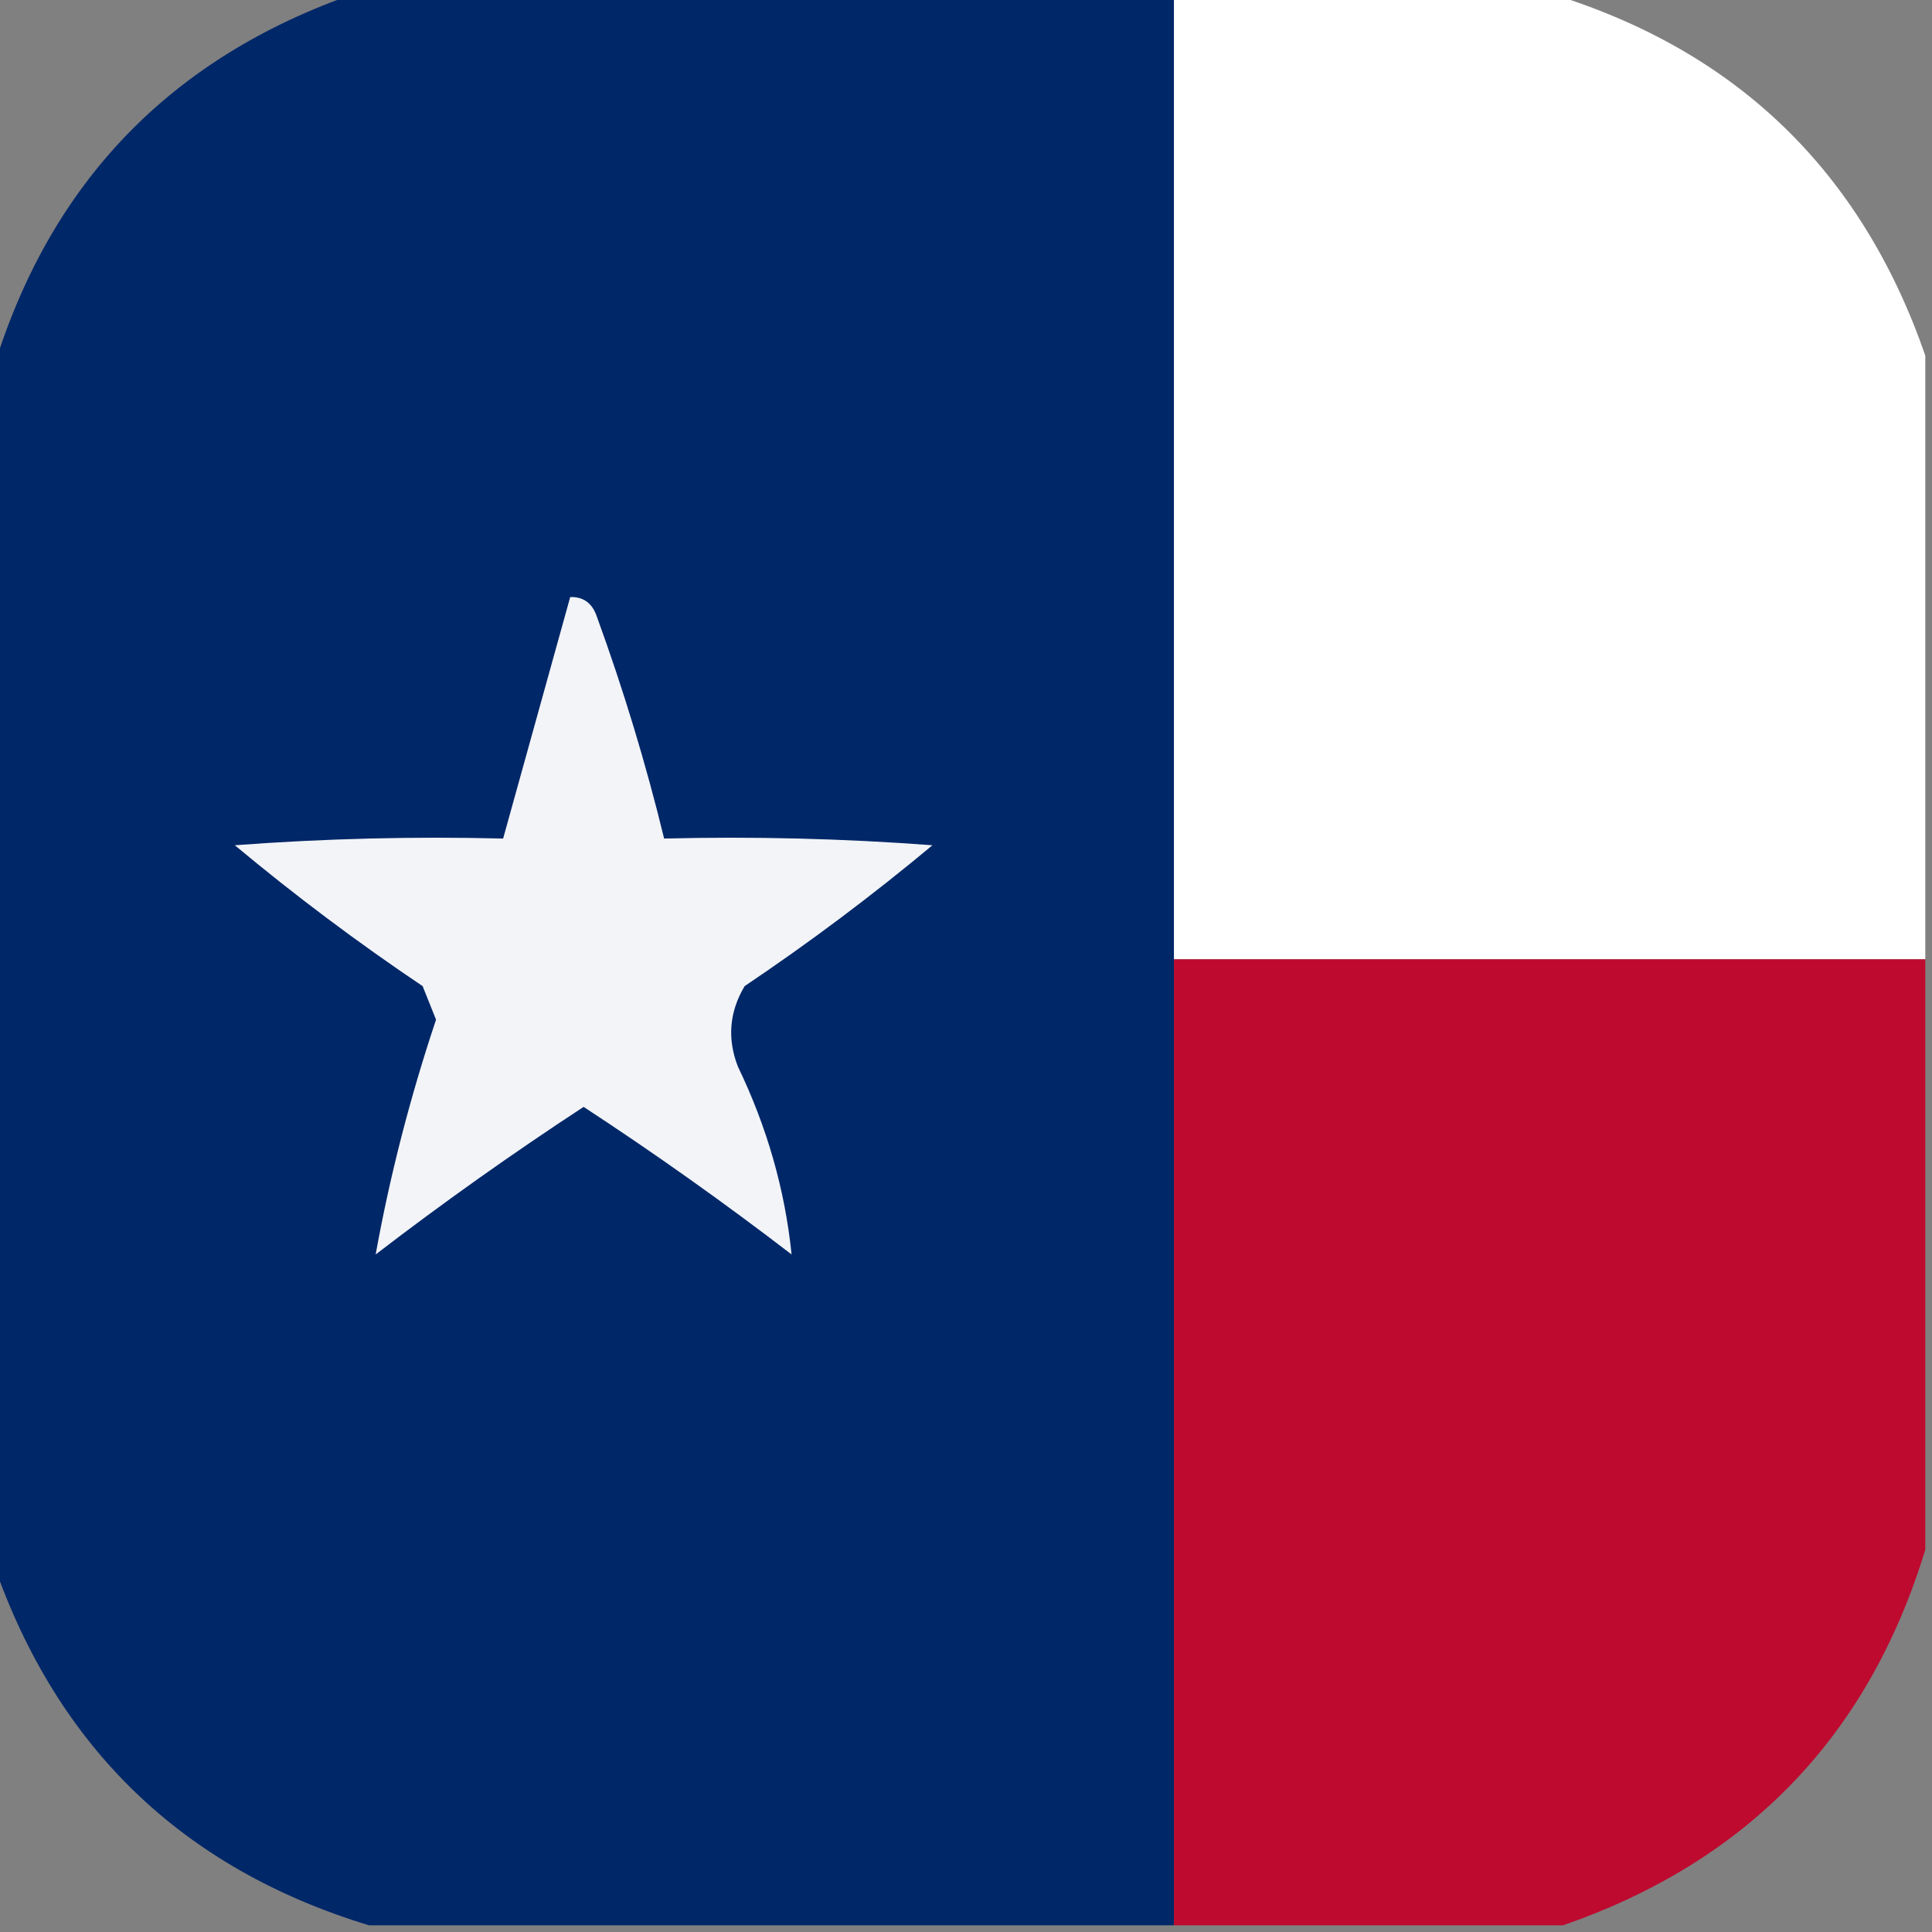
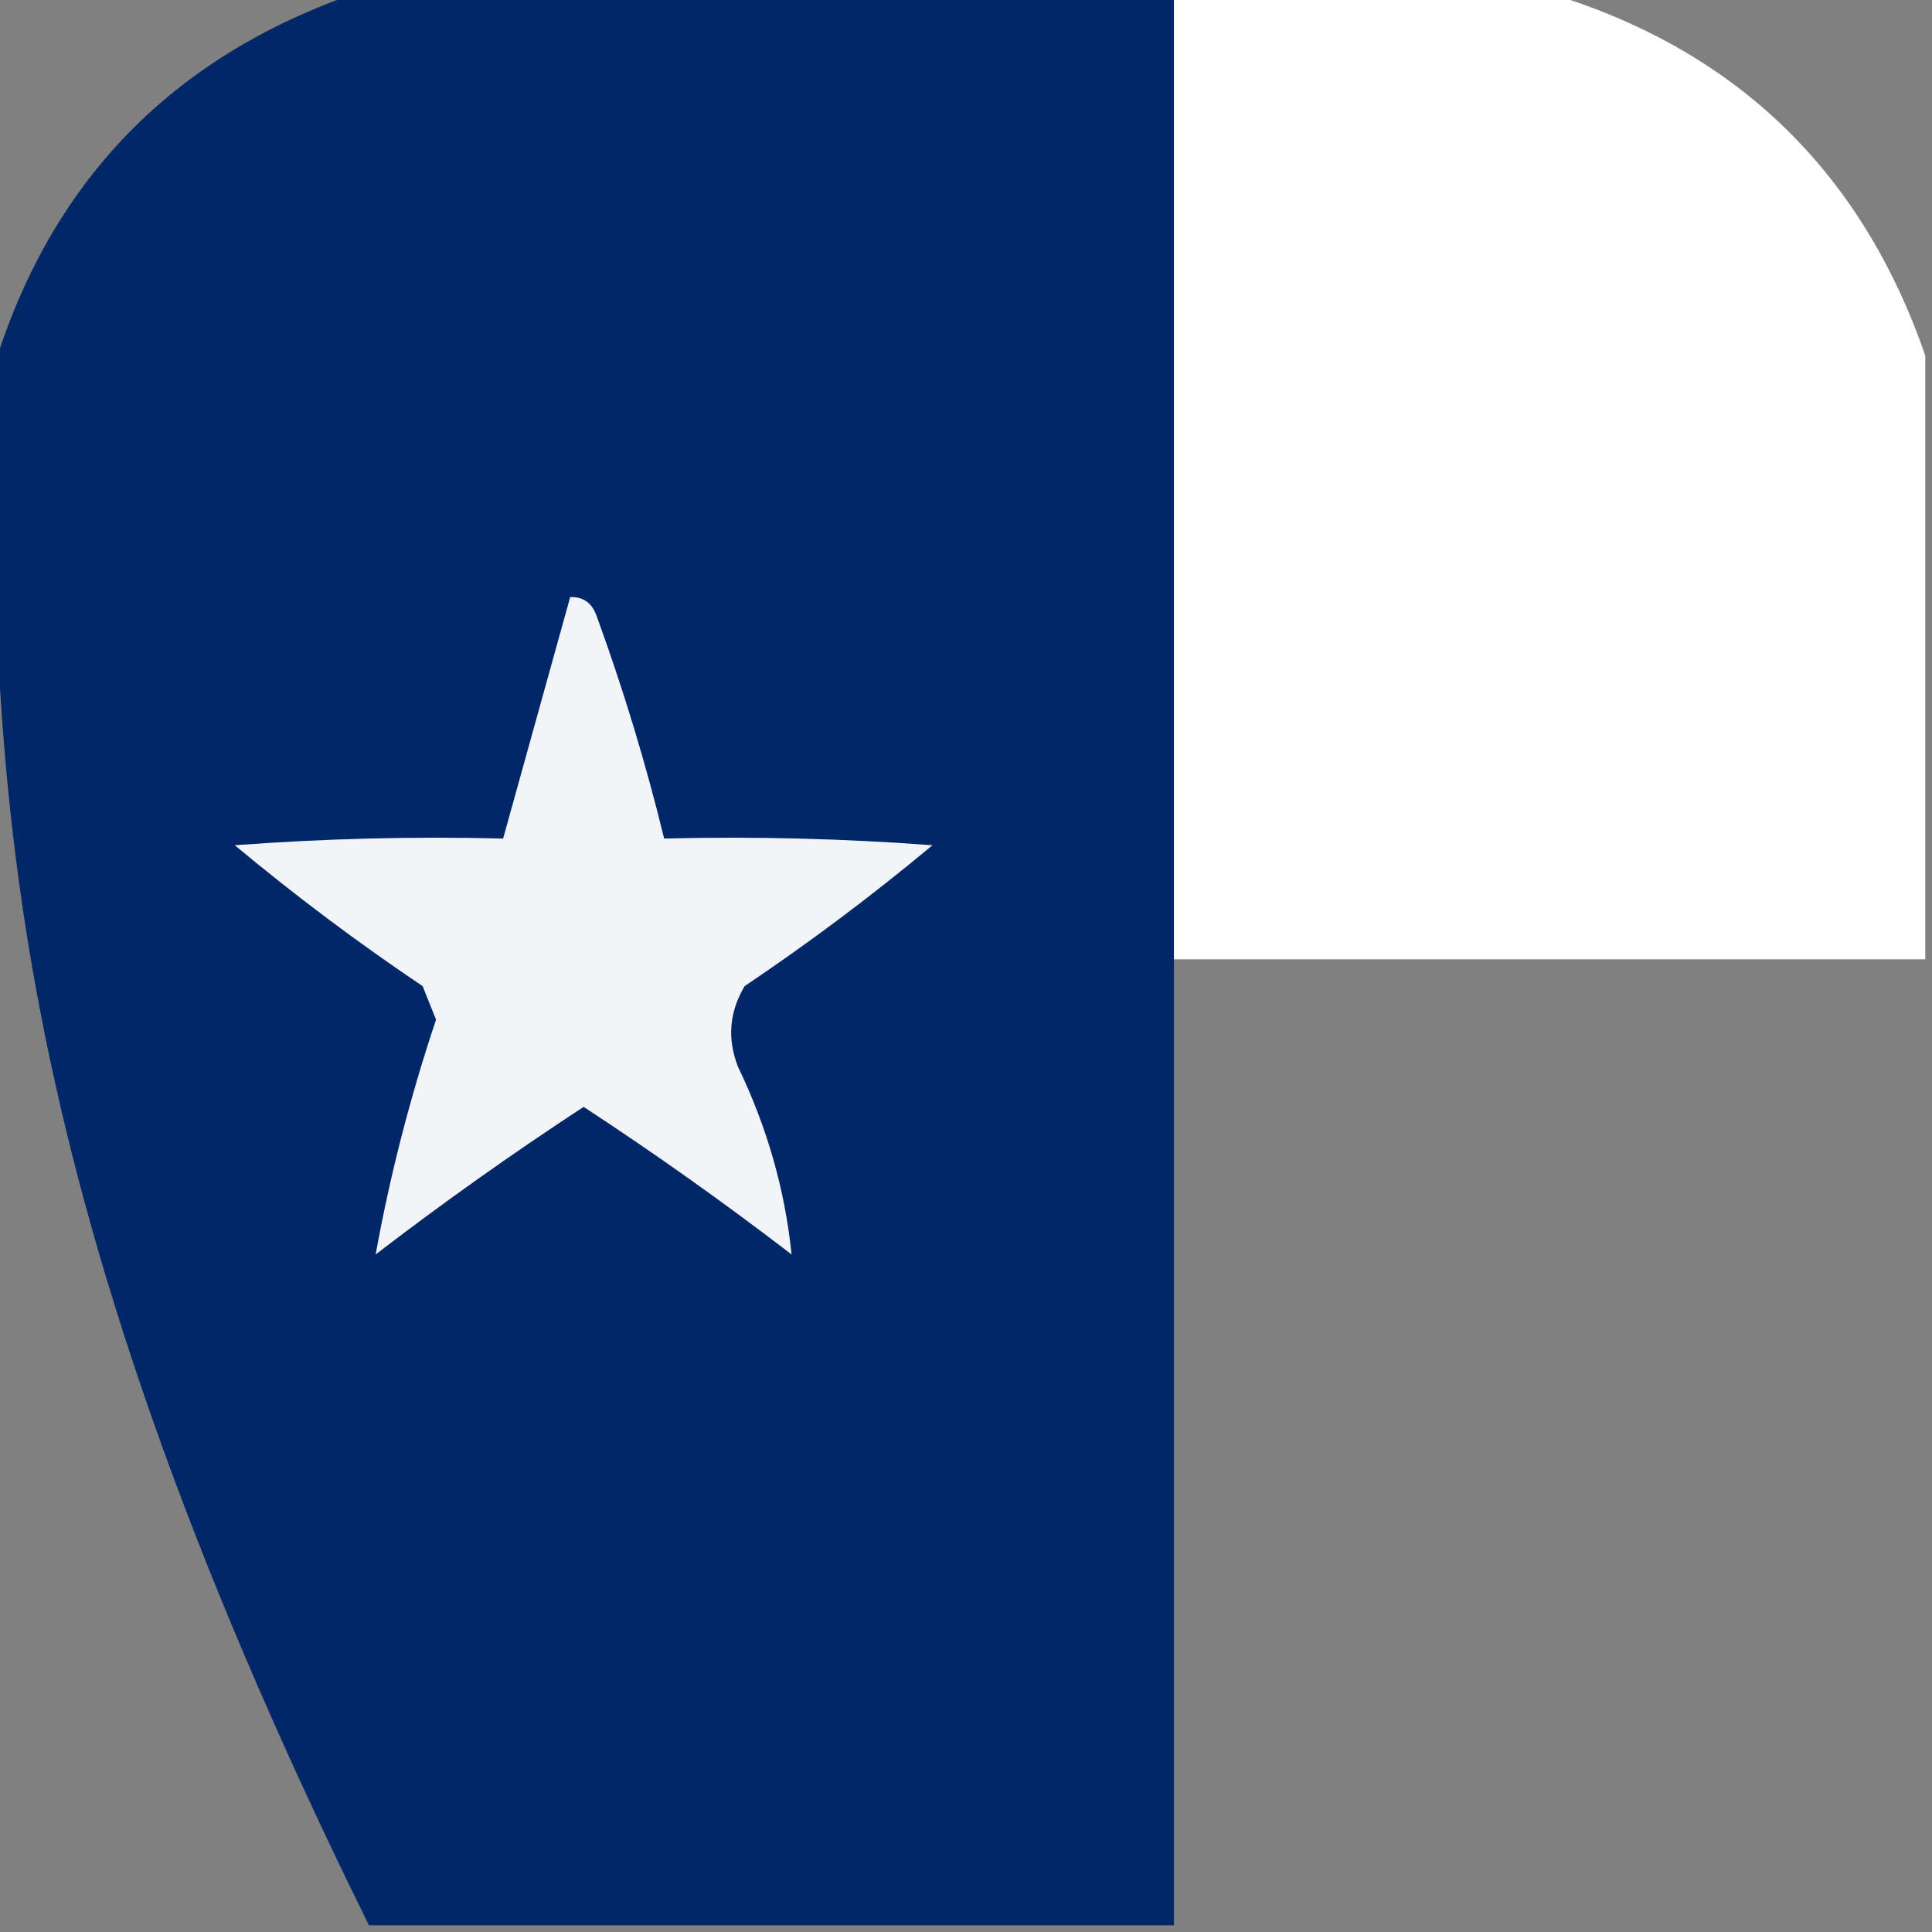
<svg xmlns="http://www.w3.org/2000/svg" version="1.1" width="144px" height="144px" style="shape-rendering:geometricPrecision; text-rendering:geometricPrecision; image-rendering:optimizeQuality; fill-rule:evenodd; clip-rule:evenodd">
  <rect width="100%" height="100%" fill="#808080" stroke="none" />
  <g>
-     <path style="opacity:0.997" fill="#002768" d="M 26.5,-0.5 C 46.833,-0.5 67.167,-0.5 87.5,-0.5C 87.5,23.5 87.5,47.5 87.5,71.5C 87.5,95.5 87.5,119.5 87.5,143.5C 67.5,143.5 47.5,143.5 27.5,143.5C 13.603,139.27 4.27,130.27 -0.5,116.5C -0.5,86.833 -0.5,57.167 -0.5,27.5C 3.73,13.603 12.73,4.27 26.5,-0.5 Z" />
+     <path style="opacity:0.997" fill="#002768" d="M 26.5,-0.5 C 46.833,-0.5 67.167,-0.5 87.5,-0.5C 87.5,23.5 87.5,47.5 87.5,71.5C 87.5,95.5 87.5,119.5 87.5,143.5C 67.5,143.5 47.5,143.5 27.5,143.5C -0.5,86.833 -0.5,57.167 -0.5,27.5C 3.73,13.603 12.73,4.27 26.5,-0.5 Z" />
  </g>
  <g>
    <path style="opacity:0.993" fill="#fefffe" d="M 87.5,-0.5 C 96.833,-0.5 106.167,-0.5 115.5,-0.5C 129.397,3.73 138.73,12.73 143.5,26.5C 143.5,41.5 143.5,56.5 143.5,71.5C 124.833,71.5 106.167,71.5 87.5,71.5C 87.5,47.5 87.5,23.5 87.5,-0.5 Z" />
  </g>
  <g>
    <path style="opacity:1" fill="#f2f4f7" d="M 42.5,44.5 C 43.497,44.47 44.164,44.97 44.5,46C 46.477,51.428 48.143,56.928 49.5,62.5C 56.175,62.334 62.842,62.5 69.5,63C 65.012,66.743 60.346,70.243 55.5,73.5C 54.359,75.421 54.192,77.421 55,79.5C 57.174,84.01 58.507,88.677 59,93.5C 53.972,89.639 48.806,85.972 43.5,82.5C 38.194,85.972 33.028,89.639 28,93.5C 29.058,87.64 30.558,81.806 32.5,76C 32.167,75.167 31.833,74.333 31.5,73.5C 26.654,70.243 21.988,66.743 17.5,63C 24.158,62.5 30.825,62.334 37.5,62.5C 39.167,56.5 40.833,50.5 42.5,44.5 Z" />
  </g>
  <g>
-     <path style="opacity:0.995" fill="#be0a2f" d="M 87.5,71.5 C 106.167,71.5 124.833,71.5 143.5,71.5C 143.5,86.167 143.5,100.833 143.5,115.5C 139.27,129.397 130.27,138.73 116.5,143.5C 106.833,143.5 97.167,143.5 87.5,143.5C 87.5,119.5 87.5,95.5 87.5,71.5 Z" />
-   </g>
+     </g>
</svg>